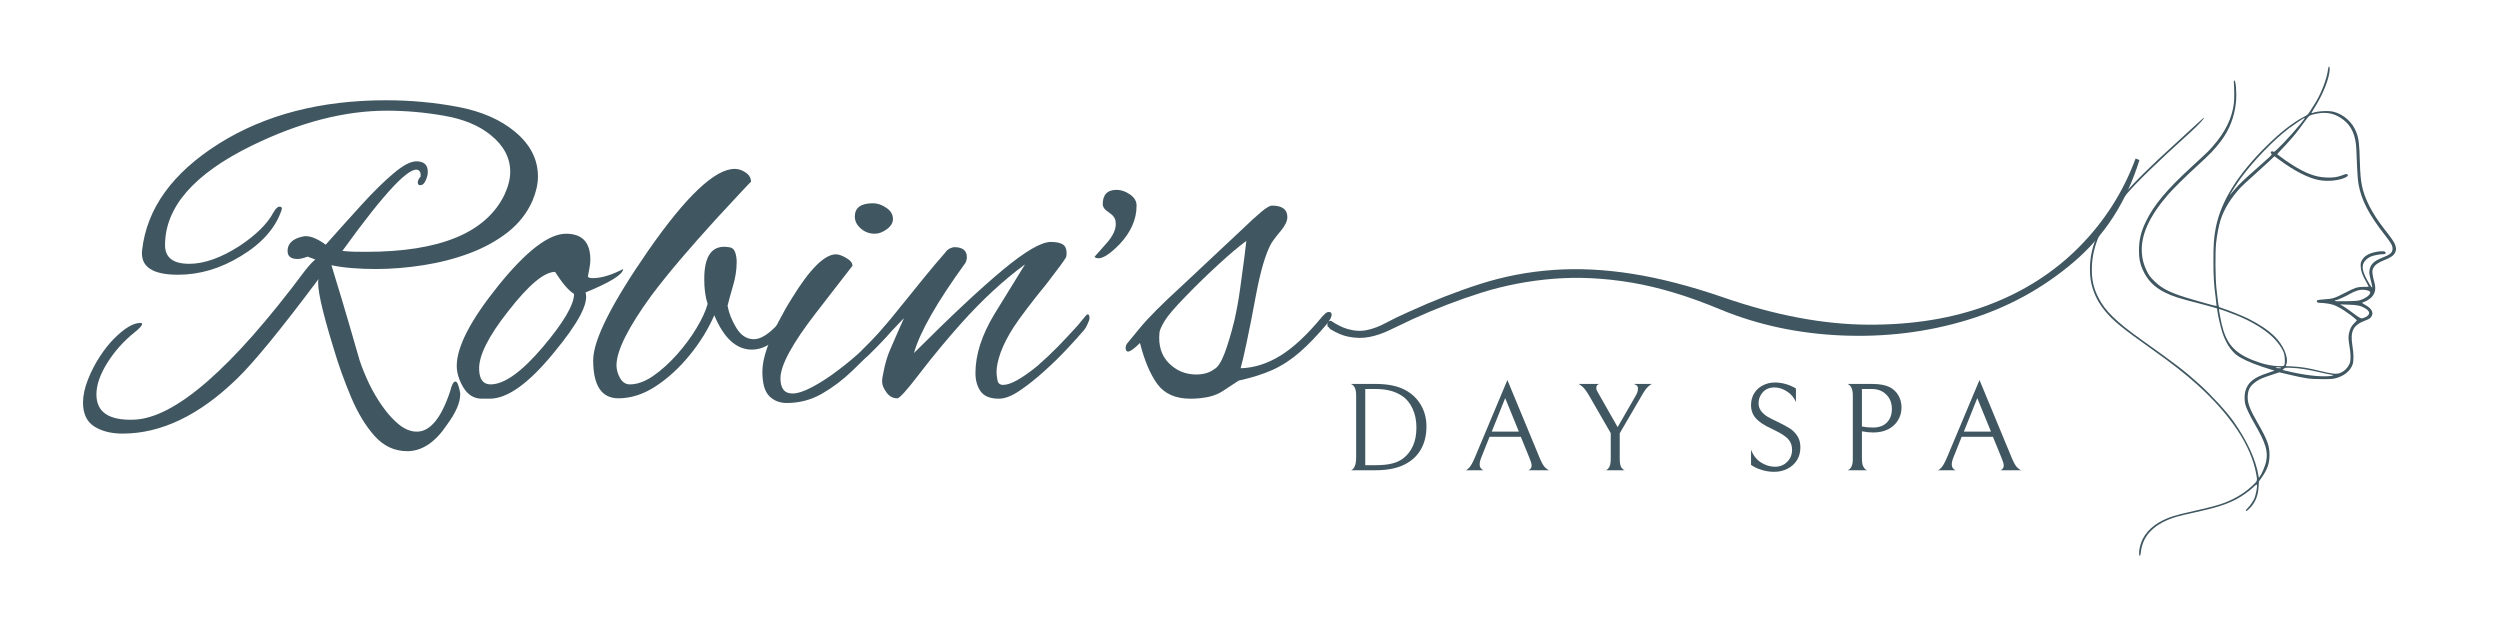
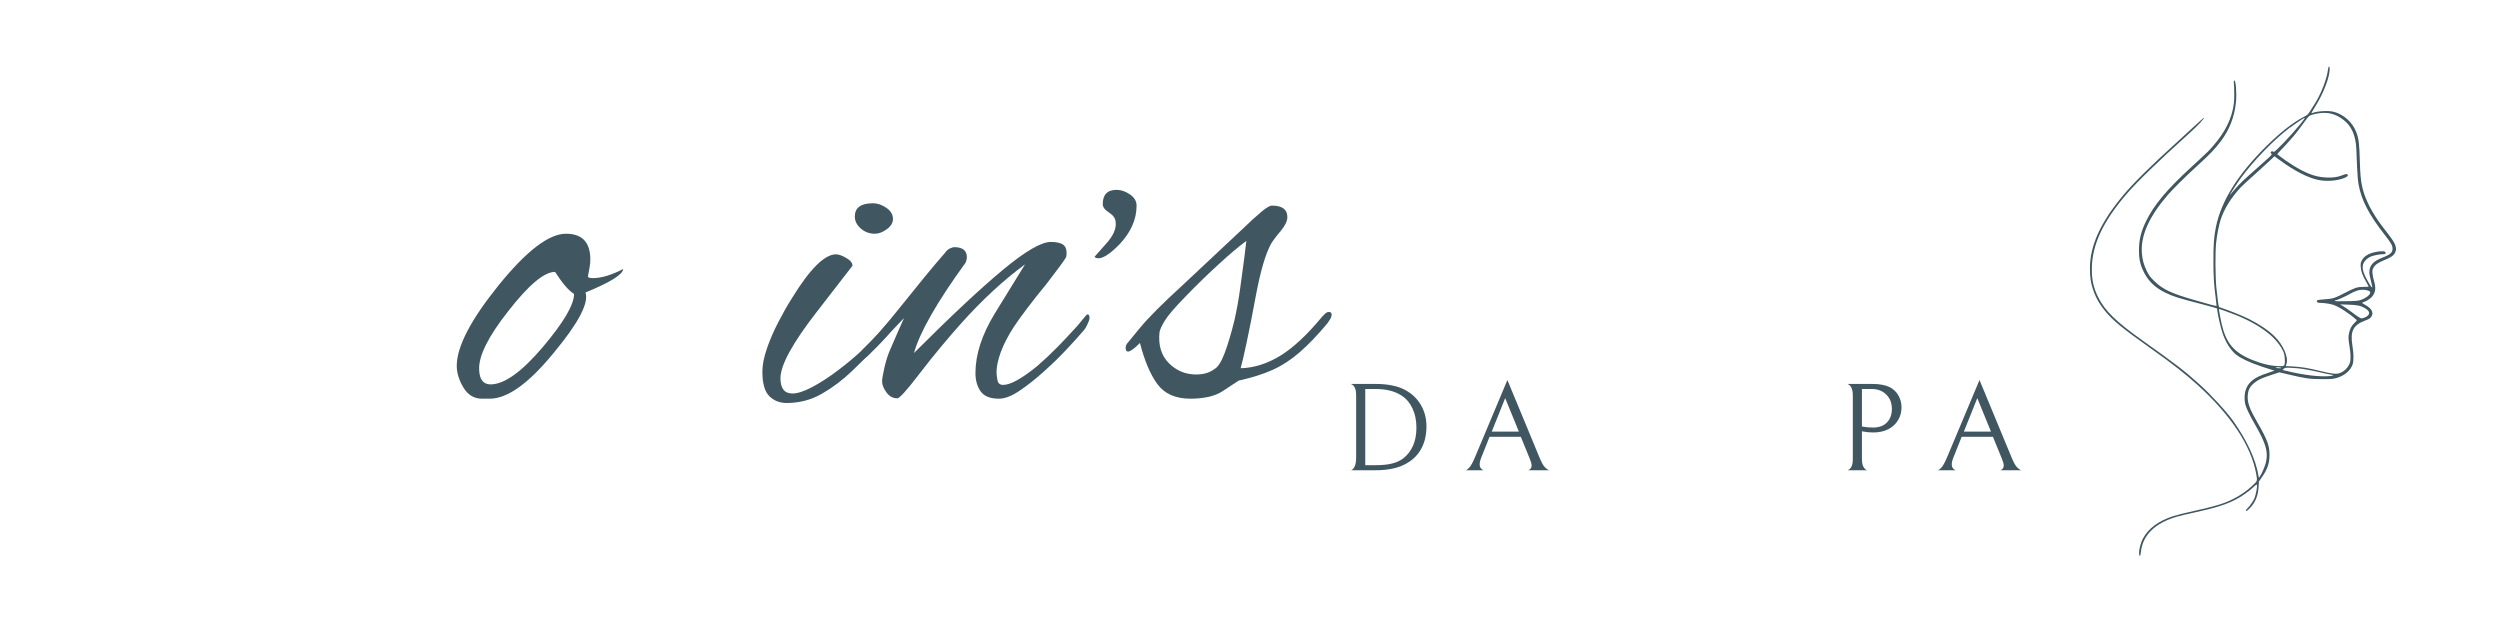
<svg xmlns="http://www.w3.org/2000/svg" width="400" zoomAndPan="magnify" viewBox="0 0 300 75" height="100" preserveAspectRatio="xMidYMid meet">
  <defs>
    <clipPath id="f8e6413c5d">
-       <path d="M 159.262 19.023 L 256.762 19.023 L 256.762 40.773 L 159.262 40.773 Z M 159.262 19.023 " />
-     </clipPath>
+       </clipPath>
    <clipPath id="b7c140343e">
      <path d="M 250.781 7.996 L 287.531 7.996 L 287.531 67 L 250.781 67 Z M 250.781 7.996 " />
    </clipPath>
  </defs>
  <g id="ef75af81cb">
    <g clip-rule="nonzero" clip-path="url(#f8e6413c5d)">
      <path style=" stroke:none;fill-rule:nonzero;fill:#405761;fill-opacity:1;" d="M 256.27 19.023 C 254.789 23.035 252.535 26.562 249.516 29.617 C 246.492 32.672 242.852 35 238.598 36.602 C 234.34 38.207 229.531 38.992 224.164 38.961 C 218.797 38.93 213 37.836 206.77 35.676 C 202.824 34.32 199.184 33.379 195.855 32.855 C 192.523 32.332 189.363 32.176 186.371 32.395 C 183.379 32.609 180.48 33.164 177.676 34.059 C 174.867 34.953 171.984 36.078 169.023 37.434 C 168.035 37.867 167.141 38.301 166.34 38.73 C 165.539 39.164 164.77 39.457 164.027 39.609 C 163.289 39.762 162.5 39.719 161.668 39.469 C 161.086 39.297 160.434 38.973 159.719 38.496 C 159.641 38.512 159.559 38.52 159.469 38.523 C 159.418 38.574 159.359 38.621 159.297 38.66 L 159.297 39.156 C 159.434 39.242 159.539 39.355 159.621 39.488 C 160.391 39.957 161.105 40.262 161.762 40.395 C 162.656 40.582 163.504 40.598 164.305 40.441 C 165.105 40.289 165.926 40.012 166.758 39.609 C 167.59 39.207 168.531 38.762 169.578 38.27 C 172.293 37.035 175.023 35.988 177.766 35.121 C 180.512 34.258 183.379 33.703 186.371 33.457 C 189.363 33.211 192.508 33.363 195.809 33.918 C 199.105 34.473 202.668 35.555 206.492 37.156 C 210.996 39.008 215.852 40.043 221.066 40.258 C 226.277 40.473 231.273 39.855 236.055 38.406 C 240.832 36.957 245.09 34.645 248.82 31.469 C 252.551 28.293 255.188 24.203 256.73 19.211 Z M 256.27 19.023 " />
    </g>
    <g clip-rule="nonzero" clip-path="url(#b7c140343e)">
      <path style=" stroke:none;fill-rule:nonzero;fill:#405761;fill-opacity:1;" d="M 256.691 66.34 C 256.691 65.859 256.887 65.133 257.148 64.633 C 257.793 63.414 259.027 62.5 260.82 61.926 C 261.199 61.805 262.309 61.527 263.281 61.312 C 265.164 60.898 266.254 60.605 267.02 60.305 C 268.277 59.809 269.352 59.145 270.258 58.305 C 270.91 57.699 270.898 57.73 270.75 56.898 C 270.141 53.496 267.707 49.809 263.688 46.176 C 262.215 44.848 260.617 43.598 258.273 41.938 C 254.633 39.363 253.535 38.465 252.566 37.262 C 251.828 36.34 251.398 35.535 251.074 34.457 C 250.871 33.773 250.793 33.152 250.793 32.207 C 250.793 29.477 252.043 26.719 254.77 23.449 C 256 21.977 258.07 19.926 261.102 17.184 C 261.637 16.703 262.59 15.828 263.219 15.238 C 263.848 14.652 264.391 14.16 264.422 14.148 C 264.699 14.051 263.824 14.996 262.684 16.027 C 258.91 19.43 256.496 21.77 255.207 23.266 C 252.348 26.59 251.047 29.379 251.02 32.238 C 251.004 33.586 251.23 34.574 251.801 35.703 C 252.625 37.328 253.941 38.609 257.086 40.844 C 261.094 43.691 262.172 44.52 263.93 46.109 C 265.363 47.406 267.188 49.395 268.008 50.547 C 269.652 52.875 270.719 55.191 271.02 57.113 C 271.055 57.344 271.062 57.352 271.148 57.238 C 271.406 56.891 271.844 55.863 271.938 55.383 C 272.18 54.141 271.887 53.176 270.566 50.879 C 269.961 49.832 269.551 48.973 269.438 48.531 C 269.32 48.055 269.316 47.418 269.438 46.953 C 269.711 45.906 270.477 45.281 272.113 44.766 C 272.836 44.535 273.066 44.434 272.844 44.434 C 272.781 44.434 272.152 44.238 271.449 44.004 C 269.992 43.516 268.883 43 268.332 42.551 C 267.637 41.984 267.059 41.055 266.676 39.883 C 266.484 39.293 266.156 37.887 266.086 37.332 L 266.043 37.012 L 265.551 36.863 C 265.277 36.781 264.688 36.617 264.234 36.504 C 261.363 35.766 260.746 35.57 259.766 35.082 C 258.484 34.445 257.668 33.598 257.102 32.316 C 256.793 31.609 256.676 31.008 256.676 30.078 C 256.676 28.781 256.914 27.793 257.539 26.52 C 258.488 24.582 259.984 22.789 262.867 20.133 C 263.266 19.766 263.785 19.285 264.02 19.07 C 264.914 18.246 265.051 18.109 265.543 17.547 C 267.051 15.832 267.859 14.164 268.074 12.336 C 268.129 11.855 268.121 10.559 268.055 9.859 C 268.043 9.762 268.066 9.672 268.105 9.656 C 268.301 9.59 268.426 11.152 268.316 12.266 C 268.148 13.977 267.543 15.555 266.527 16.906 C 265.785 17.898 265.207 18.5 263.652 19.914 C 262.32 21.129 260.762 22.664 260.164 23.355 C 257.895 25.984 256.883 28.234 257.023 30.336 C 257.078 31.152 257.242 31.758 257.613 32.512 C 257.891 33.074 257.996 33.215 258.512 33.727 C 259.516 34.723 260.602 35.23 263.414 36.027 C 264.016 36.199 264.836 36.434 265.238 36.547 C 265.641 36.66 265.977 36.73 265.988 36.707 C 265.996 36.68 265.949 36.254 265.883 35.754 C 265.672 34.188 265.613 33.262 265.609 31.355 C 265.602 29.328 265.668 28.434 265.914 27.223 C 266.547 24.125 268.516 20.961 271.895 17.605 C 273.668 15.848 275.195 14.66 276.59 13.953 C 276.883 13.805 276.973 13.719 277.227 13.309 C 277.391 13.047 277.613 12.695 277.723 12.527 C 278.484 11.379 279.23 9.469 279.359 8.348 C 279.383 8.109 279.426 7.996 279.48 7.996 C 279.602 7.996 279.586 8.535 279.445 9.121 C 279.18 10.227 278.551 11.641 277.766 12.891 C 277.551 13.234 277.375 13.535 277.375 13.562 C 277.375 13.586 277.422 13.586 277.48 13.562 C 278.043 13.332 279.352 13.25 279.988 13.402 C 281.223 13.699 282.305 14.664 282.758 15.871 C 283.055 16.656 283.125 17.246 283.184 19.461 C 283.219 20.781 283.293 21.586 283.434 22.281 C 283.754 23.859 284.668 25.633 286.078 27.43 C 286.992 28.594 287.32 29.074 287.426 29.402 C 287.559 29.812 287.559 29.984 287.418 30.293 C 287.254 30.656 286.918 30.895 286.18 31.188 C 285.395 31.496 285 31.773 284.805 32.145 C 284.684 32.379 284.668 32.477 284.699 32.816 C 284.715 33.031 284.801 33.441 284.883 33.723 C 285.141 34.586 285.066 35.113 284.617 35.629 C 284.41 35.867 283.902 36.184 283.625 36.254 C 283.531 36.277 283.457 36.316 283.457 36.344 C 283.457 36.367 283.602 36.465 283.777 36.559 C 284.578 36.977 284.879 37.508 284.578 37.973 C 284.422 38.207 284.336 38.266 283.793 38.477 C 282.363 39.027 282.008 39.742 282.293 41.5 C 282.453 42.5 282.461 43.309 282.309 43.742 C 282.055 44.477 281.332 45.086 280.398 45.355 C 279.941 45.484 279.785 45.496 278.621 45.496 C 277.172 45.492 276.66 45.422 274.66 44.945 L 273.52 44.676 L 272.395 45.051 C 271.508 45.348 271.176 45.488 270.828 45.723 C 270.059 46.238 269.781 46.676 269.727 47.473 C 269.672 48.316 269.945 49.066 270.918 50.75 C 272.055 52.715 272.34 53.477 272.34 54.562 C 272.344 55.602 272.098 56.309 271.387 57.328 L 271.066 57.785 L 271.031 58.422 C 270.973 59.531 270.609 60.379 269.898 61.066 C 269.672 61.289 269.57 61.352 269.52 61.301 C 269.473 61.25 269.508 61.18 269.664 61.031 C 269.996 60.711 270.418 60.094 270.555 59.734 C 270.711 59.32 270.887 58.391 270.84 58.215 C 270.812 58.094 270.773 58.117 270.41 58.457 C 269.922 58.922 269.105 59.504 268.465 59.852 C 267.254 60.508 265.91 60.941 263.367 61.492 C 262.504 61.68 261.562 61.902 261.27 61.988 C 258.598 62.758 257.109 64.215 256.906 66.262 C 256.875 66.57 256.836 66.695 256.777 66.695 C 256.715 66.695 256.691 66.605 256.691 66.34 Z M 279.617 45.125 C 279.969 45.086 280.145 44.98 279.852 44.98 C 279.777 44.98 279.238 44.867 278.652 44.734 C 276.926 44.336 276.012 44.188 275.074 44.148 C 274.223 44.109 274.207 44.113 274.055 44.254 L 273.902 44.398 L 274.344 44.504 C 276.477 45.02 278.418 45.25 279.617 45.125 Z M 280.777 44.77 C 281.305 44.582 281.773 44.113 281.973 43.574 C 282.109 43.207 282.098 42.496 281.941 41.559 C 281.797 40.668 281.785 40.43 281.883 39.98 C 281.996 39.449 282.199 39.07 282.539 38.754 C 282.801 38.512 282.844 38.441 282.777 38.383 C 281.922 37.609 280.629 36.773 279.957 36.566 C 279.602 36.453 278.828 36.344 278.406 36.344 C 278.18 36.344 278.094 36.316 278.051 36.234 C 277.934 36.02 278.055 35.977 278.93 35.922 C 279.922 35.859 280.191 35.773 281.418 35.133 C 282.617 34.512 282.879 34.426 283.625 34.426 C 283.965 34.426 284.246 34.41 284.246 34.391 C 284.246 34.371 284.113 34.121 283.953 33.84 C 283.492 33.043 283.316 32.551 283.285 32.012 C 283.266 31.594 283.277 31.516 283.43 31.238 C 283.656 30.82 284.043 30.535 284.625 30.352 C 285.27 30.148 286.07 30.082 286.211 30.223 C 286.379 30.391 286.277 30.504 285.949 30.504 C 285.555 30.504 284.793 30.652 284.473 30.797 C 284.113 30.953 283.762 31.273 283.629 31.566 C 283.402 32.07 283.535 32.668 284.098 33.672 C 284.484 34.359 284.668 34.605 284.672 34.441 C 284.672 34.379 284.586 34 284.484 33.594 C 284.336 33.023 284.301 32.781 284.328 32.523 C 284.402 31.785 284.828 31.336 285.828 30.945 C 286.836 30.555 287.105 30.32 287.105 29.848 C 287.105 29.461 286.941 29.168 286.141 28.145 C 284.273 25.762 283.367 24.008 283.031 22.145 C 282.953 21.719 282.887 20.961 282.848 20.016 C 282.816 19.211 282.777 18.262 282.762 17.91 C 282.695 16.293 282.203 15.156 281.258 14.414 C 280.414 13.754 279.609 13.492 278.621 13.555 C 278.098 13.59 277.418 13.742 277.141 13.891 C 277.07 13.93 276.879 14.148 276.719 14.375 C 276.27 15.02 275.309 16.273 275.125 16.453 C 275.105 16.469 274.914 16.688 274.699 16.938 C 274.484 17.188 274.066 17.641 273.773 17.938 C 273.477 18.238 273.258 18.5 273.281 18.52 C 274.477 19.473 275.93 20.375 276.969 20.801 C 277.762 21.125 278.348 21.262 279.141 21.301 C 279.957 21.34 280.488 21.266 281.125 21.016 C 281.504 20.871 281.582 20.859 281.676 20.926 C 281.84 21.047 281.711 21.199 281.301 21.363 C 280.453 21.707 279.199 21.797 278.203 21.594 C 276.918 21.324 275.375 20.535 273.586 19.227 L 272.93 18.75 L 272.367 19.289 C 272.059 19.586 271.203 20.363 270.469 21.02 C 269.734 21.676 269.02 22.336 268.887 22.48 C 267.691 23.777 266.879 25.098 266.461 26.418 C 266.246 27.098 266.031 28.227 265.93 29.195 C 265.816 30.309 265.836 33.281 265.969 34.578 C 266.102 35.91 266.227 36.777 266.285 36.832 C 266.312 36.855 266.523 36.938 266.758 37.012 C 267.48 37.242 269.16 37.922 269.801 38.242 C 271.156 38.922 272.188 39.617 272.969 40.387 C 273.988 41.387 274.637 42.883 274.383 43.656 L 274.293 43.93 L 275.051 43.969 C 276.168 44.027 276.945 44.156 278.438 44.52 C 279.867 44.867 280.352 44.918 280.777 44.77 Z M 273.723 44.129 C 273.672 44.098 273.496 44.07 273.328 44.07 C 273.109 44.07 273.051 44.086 273.117 44.129 C 273.164 44.16 273.344 44.188 273.512 44.188 C 273.73 44.188 273.789 44.172 273.723 44.129 Z M 274.098 43.844 C 274.242 43.672 274.203 42.711 274.035 42.285 C 273.746 41.555 273.062 40.695 272.234 40.023 C 271.191 39.18 269.961 38.48 268.375 37.832 C 267.641 37.531 266.297 37.055 266.273 37.086 C 266.25 37.113 266.473 38.332 266.602 38.891 C 267.148 41.219 268.102 42.324 270.316 43.211 C 271.547 43.699 272.52 43.918 273.551 43.938 C 273.914 43.945 274.031 43.926 274.098 43.844 Z M 283.852 38.062 C 284.469 37.754 284.445 37.359 283.785 36.973 C 283.281 36.68 282.871 36.594 281.805 36.559 L 280.816 36.527 L 281.199 36.754 C 281.406 36.875 281.828 37.168 282.137 37.402 C 283.102 38.129 283.281 38.234 283.488 38.191 C 283.586 38.172 283.75 38.113 283.852 38.062 Z M 283.281 35.996 C 283.941 35.766 284.43 35.379 284.43 35.082 C 284.43 34.941 284.137 34.816 283.715 34.781 C 283.176 34.734 282.652 34.883 281.965 35.281 C 281.438 35.582 280.418 36.039 280.266 36.039 C 280.215 36.039 280.172 36.07 280.172 36.105 C 280.172 36.152 280.566 36.164 281.555 36.145 C 282.727 36.121 282.992 36.098 283.281 35.996 Z M 268.156 22.746 C 268.738 22.07 269.172 21.652 270.68 20.324 C 271.332 19.75 272.043 19.113 272.262 18.91 C 272.629 18.562 272.648 18.531 272.555 18.434 C 272.496 18.379 272.469 18.293 272.484 18.246 C 272.527 18.141 272.785 18.125 272.848 18.223 C 272.926 18.348 274.906 16.285 276.023 14.91 C 276.469 14.367 276.621 14.141 276.543 14.141 C 276.48 14.141 275.188 15.008 274.711 15.371 C 272.863 16.773 270.508 19.199 268.938 21.316 C 268.512 21.891 267.43 23.562 267.598 23.387 C 267.645 23.336 267.898 23.047 268.156 22.746 Z M 268.156 22.746 " />
    </g>
    <g style="fill:#405761;fill-opacity:1;">
      <g transform="translate(12.367, 47.735)">
-         <path style="stroke:none" d="M 36.5 6.406 C 34.977 6.406 33.672 5.797 32.578 4.578 C 31.492 3.359 30.551 1.797 29.75 -0.109 C 28.945 -2.016 28.242 -3.984 27.641 -6.016 C 26.223 -10.629 25.629 -13.375 25.859 -14.25 C 23.609 -11.238 21.66 -8.727 20.016 -6.719 C 18.379 -4.719 17.047 -3.223 16.016 -2.234 C 11.516 2.117 6.957 4.297 2.344 4.297 C 0.969 4.297 -0.164 4.008 -1.062 3.438 C -1.957 2.863 -2.406 1.91 -2.406 0.578 C -2.406 -0.266 -2.211 -1.172 -1.828 -2.141 C -1.453 -3.117 -0.977 -4.047 -0.406 -4.922 C 0.164 -5.797 0.738 -6.52 1.312 -7.094 C 2.57 -8.352 3.625 -8.984 4.469 -8.984 C 4.613 -8.984 4.688 -8.945 4.688 -8.875 C 4.688 -8.676 4.398 -8.348 3.828 -7.891 C 2.492 -6.828 1.391 -5.598 0.516 -4.203 C -0.359 -2.805 -0.797 -1.539 -0.797 -0.406 C -0.797 1.727 0.707 2.738 3.719 2.625 C 8.633 2.438 15.461 -3.508 24.203 -15.219 C 24.703 -15.863 25.125 -16.32 25.469 -16.594 L 24.547 -16.938 C 24.047 -16.75 23.645 -16.656 23.344 -16.656 C 22.539 -16.656 22.141 -16.977 22.141 -17.625 C 22.141 -18.5 22.734 -19.07 23.922 -19.344 C 24.641 -19.531 25.57 -19.207 26.719 -18.375 C 28.207 -20.051 29.645 -21.648 31.031 -23.172 C 32.426 -24.703 33.695 -25.953 34.844 -26.922 C 35.988 -27.891 36.906 -28.375 37.594 -28.375 C 38.508 -28.375 38.969 -27.957 38.969 -27.125 C 38.969 -26.781 38.879 -26.426 38.703 -26.062 C 38.535 -25.695 38.336 -25.516 38.109 -25.516 C 37.879 -25.484 37.766 -25.598 37.766 -25.859 C 37.766 -26.055 37.879 -26.285 38.109 -26.547 L 38.109 -26.781 C 38.109 -27.008 38.031 -27.18 37.875 -27.297 C 36.883 -27.941 33.832 -24.719 28.719 -17.625 C 29.145 -17.582 29.594 -17.551 30.062 -17.531 C 30.539 -17.52 31.047 -17.516 31.578 -17.516 C 40.43 -17.516 45.961 -19.801 48.172 -24.375 C 48.629 -25.363 48.859 -26.281 48.859 -27.125 C 48.859 -28.801 48.078 -30.27 46.516 -31.531 C 45.109 -32.676 43.25 -33.445 40.938 -33.844 C 38.633 -34.25 36.336 -34.453 34.047 -34.453 C 28.973 -34.453 23.578 -33.055 17.859 -30.266 C 10.91 -26.867 7.438 -22.883 7.438 -18.312 C 7.438 -16.82 8.41 -16.078 10.359 -16.078 C 12.148 -16.078 14.172 -16.801 16.422 -18.25 C 18.367 -19.551 19.703 -20.867 20.422 -22.203 C 20.691 -22.691 20.941 -22.938 21.172 -22.938 C 21.441 -22.938 21.52 -22.785 21.406 -22.484 C 20.676 -20.348 19.051 -18.52 16.531 -17 C 14.094 -15.508 11.578 -14.766 8.984 -14.766 C 5.891 -14.766 4.457 -15.754 4.688 -17.734 C 5.258 -22.734 8.332 -26.988 13.906 -30.5 C 19.438 -33.969 26.113 -35.703 33.938 -35.703 C 36.906 -35.703 39.789 -35.438 42.594 -34.906 C 45.406 -34.375 47.688 -33.379 49.438 -31.922 C 51.27 -30.398 52.188 -28.609 52.188 -26.547 C 52.188 -25.672 51.973 -24.719 51.547 -23.688 C 50.898 -22.195 49.91 -20.926 48.578 -19.875 C 47.242 -18.832 45.695 -17.984 43.938 -17.328 C 42.188 -16.68 40.336 -16.207 38.391 -15.906 C 36.441 -15.602 34.555 -15.453 32.734 -15.453 C 31.734 -15.453 30.785 -15.488 29.891 -15.562 C 28.992 -15.633 28.164 -15.75 27.406 -15.906 C 27.633 -15.176 28.035 -13.859 28.609 -11.953 C 29.18 -10.047 29.906 -7.566 30.781 -4.516 C 31.051 -3.68 31.422 -2.766 31.891 -1.766 C 32.367 -0.773 32.914 0.156 33.531 1.031 C 34.145 1.906 34.801 2.629 35.5 3.203 C 36.207 3.773 36.926 4.062 37.656 4.062 C 39.25 4.062 40.582 2.441 41.656 -0.797 C 41.844 -1.566 42.051 -1.953 42.281 -1.953 C 42.477 -1.953 42.648 -1.586 42.797 -0.859 C 42.836 -0.742 42.859 -0.594 42.859 -0.406 C 42.859 0.594 42.32 1.816 41.25 3.266 C 39.844 5.359 38.258 6.406 36.5 6.406 Z M 36.5 6.406 " />
-       </g>
+         </g>
    </g>
    <g style="fill:#405761;fill-opacity:1;">
      <g transform="translate(55.388, 47.735)">
        <path style="stroke:none" d="M 2.453 0.109 C 1.504 0.109 0.758 -0.336 0.219 -1.234 C -0.312 -2.129 -0.578 -2.992 -0.578 -3.828 C -0.578 -6.117 1.082 -9.328 4.406 -13.453 C 7.758 -17.609 10.469 -19.688 12.531 -19.688 C 14.477 -19.688 15.453 -18.656 15.453 -16.594 C 15.453 -16.289 15.422 -15.969 15.359 -15.625 C 15.305 -15.281 15.238 -14.914 15.156 -14.531 C 15.238 -14.414 15.43 -14.359 15.734 -14.359 C 16.766 -14.359 17.984 -14.723 19.391 -15.453 C 19.359 -14.797 17.852 -13.859 14.875 -12.641 C 15.289 -11.379 14.031 -8.977 11.094 -5.438 C 8.082 -1.738 5.508 0.109 3.375 0.109 Z M 3.484 -1.609 C 5.129 -1.609 7.227 -3.113 9.781 -6.125 C 12.258 -9.062 13.5 -11.176 13.5 -12.469 C 12.895 -12.812 12.133 -13.691 11.219 -15.109 C 9.914 -15.109 8.047 -13.539 5.609 -10.406 C 3.203 -7.363 2.035 -5.02 2.109 -3.375 C 2.148 -2.195 2.609 -1.609 3.484 -1.609 Z M 3.484 -1.609 " />
      </g>
    </g>
    <g style="fill:#405761;fill-opacity:1;">
      <g transform="translate(71.463, 47.735)">
-         <path style="stroke:none" d="M 2.75 0.062 C 0.727 0.062 -0.281 -1.461 -0.281 -4.516 C -0.281 -6.922 1.926 -11.312 6.344 -17.688 C 10.883 -24.207 14.336 -27.469 16.703 -27.469 C 17.16 -27.469 17.598 -27.32 18.016 -27.031 C 18.441 -26.75 18.656 -26.379 18.656 -25.922 C 18.656 -25.961 17.258 -24.473 14.469 -21.453 C 12.875 -19.703 11.426 -18.062 10.125 -16.531 C 8.832 -15.008 7.688 -13.582 6.688 -12.25 C 3.906 -8.426 2.516 -5.641 2.516 -3.891 C 2.516 -3.391 2.656 -2.883 2.938 -2.375 C 3.227 -1.863 3.625 -1.609 4.125 -1.609 C 5 -1.609 5.93 -1.945 6.922 -2.625 C 7.91 -3.312 8.863 -4.172 9.781 -5.203 C 10.695 -6.234 11.477 -7.289 12.125 -8.375 C 12.781 -9.469 13.223 -10.43 13.453 -11.266 C 13.18 -12.066 13.047 -13.062 13.047 -14.25 C 13.047 -17.102 14.02 -18.379 15.969 -18.078 C 16.344 -18.047 16.598 -17.859 16.734 -17.516 C 16.867 -17.172 16.938 -16.77 16.938 -16.312 C 16.938 -15.352 16.789 -14.395 16.5 -13.438 C 16.219 -12.488 16 -11.691 15.844 -11.047 C 16 -10.172 16.352 -9.281 16.906 -8.375 C 17.457 -7.477 18.156 -7.031 19 -7.031 C 19.832 -7.031 20.805 -7.645 21.922 -8.875 C 22.148 -9.133 22.375 -9.266 22.594 -9.266 C 22.789 -9.266 22.906 -9.133 22.938 -8.875 C 22.938 -8.645 22.785 -8.316 22.484 -7.891 C 21.305 -6.484 20.066 -5.781 18.766 -5.781 C 16.898 -5.781 15.395 -7.156 14.25 -9.906 C 13.52 -8.219 12.523 -6.609 11.266 -5.078 C 10.016 -3.555 8.656 -2.316 7.188 -1.359 C 5.719 -0.41 4.238 0.062 2.75 0.062 Z M 2.75 0.062 " />
-       </g>
+         </g>
    </g>
    <g style="fill:#405761;fill-opacity:1;">
      <g transform="translate(92.344, 47.735)">
        <path style="stroke:none" d="M 12.641 -19.688 C 11.992 -19.688 11.43 -19.895 10.953 -20.312 C 10.473 -20.727 10.234 -21.207 10.234 -21.75 C 10.234 -22.812 10.961 -23.344 12.422 -23.344 C 12.953 -23.344 13.484 -23.16 14.016 -22.797 C 14.547 -22.441 14.812 -21.992 14.812 -21.453 C 14.812 -20.992 14.562 -20.582 14.062 -20.219 C 13.57 -19.863 13.098 -19.688 12.641 -19.688 Z M 2.062 0.625 C 1.219 0.625 0.52 0.348 -0.031 -0.203 C -0.582 -0.754 -0.859 -1.734 -0.859 -3.141 C -0.859 -3.941 -0.676 -4.867 -0.312 -5.922 C 0.051 -6.973 0.508 -8.031 1.062 -9.094 C 1.613 -10.164 2.156 -11.117 2.688 -11.953 C 4.82 -15.43 6.578 -17.188 7.953 -17.219 C 8.297 -17.219 8.711 -17.07 9.203 -16.781 C 9.703 -16.5 9.953 -16.188 9.953 -15.844 C 9.953 -15.844 8.504 -13.973 5.609 -10.234 C 2.742 -6.535 1.312 -3.906 1.312 -2.344 C 1.312 -1.125 1.789 -0.516 2.75 -0.516 C 3.352 -0.516 4.141 -0.77 5.109 -1.281 C 6.086 -1.801 7.109 -2.461 8.172 -3.266 C 9.242 -4.066 10.266 -4.922 11.234 -5.828 C 12.211 -6.742 13.008 -7.586 13.625 -8.359 C 14 -8.848 14.328 -9.188 14.609 -9.375 C 14.898 -9.57 15.082 -9.672 15.156 -9.672 C 15.312 -9.672 15.391 -9.555 15.391 -9.328 C 15.391 -9.141 15.172 -8.758 14.734 -8.188 C 14.297 -7.613 13.695 -6.941 12.938 -6.172 C 12.02 -5.266 11.004 -4.273 9.891 -3.203 C 8.785 -2.141 7.582 -1.234 6.281 -0.484 C 4.988 0.254 3.582 0.625 2.062 0.625 Z M 2.062 0.625 " />
      </g>
    </g>
    <g style="fill:#405761;fill-opacity:1;">
      <g transform="translate(105.273, 47.735)">
        <path style="stroke:none" d="M 14.594 0.109 C 13.562 0.109 12.832 -0.18 12.406 -0.766 C 11.988 -1.359 11.781 -2.094 11.781 -2.969 C 11.781 -5.188 12.547 -7.555 14.078 -10.078 L 17.734 -16.016 C 15.141 -14.109 12.566 -11.727 10.016 -8.875 C 9.328 -8.102 8.551 -7.203 7.688 -6.172 C 6.832 -5.148 5.891 -3.969 4.859 -2.625 C 3.484 -0.832 2.664 0.062 2.406 0.062 C 1.875 0.062 1.438 -0.176 1.094 -0.656 C 0.75 -1.133 0.578 -1.566 0.578 -1.953 C 0.578 -2.254 0.672 -2.812 0.859 -3.625 C 1.047 -4.445 1.273 -5.164 1.547 -5.781 C 1.816 -6.426 2.094 -7.062 2.375 -7.688 C 2.656 -8.32 2.93 -8.945 3.203 -9.562 L -0.234 -5.953 C -0.305 -5.879 -0.531 -5.648 -0.906 -5.266 C -1.289 -4.879 -1.598 -4.688 -1.828 -4.688 C -2.016 -4.688 -2.109 -4.82 -2.109 -5.094 C -2.109 -5.164 -2.082 -5.27 -2.031 -5.406 C -1.977 -5.539 -1.852 -5.703 -1.656 -5.891 C -1.082 -6.461 -0.492 -7.07 0.109 -7.719 C 0.723 -8.375 1.352 -9.117 2 -9.953 C 2.344 -10.367 2.859 -11.004 3.547 -11.859 C 4.234 -12.723 4.984 -13.648 5.797 -14.641 C 6.617 -15.641 7.395 -16.555 8.125 -17.391 C 8.312 -17.66 8.52 -17.844 8.75 -17.938 C 8.977 -18.031 9.133 -18.078 9.219 -18.078 C 10.238 -18.078 10.75 -17.676 10.75 -16.875 C 10.75 -16.645 10.691 -16.414 10.578 -16.188 C 7.148 -11.457 5.094 -7.852 4.406 -5.375 C 8.832 -9.801 12.391 -13.129 15.078 -15.359 C 17.766 -17.586 19.68 -18.703 20.828 -18.703 C 21.441 -18.703 21.91 -18.609 22.234 -18.422 C 22.555 -18.234 22.719 -17.875 22.719 -17.344 C 22.719 -17.145 22.695 -16.988 22.656 -16.875 C 22.539 -16.613 21.758 -15.547 20.312 -13.672 C 19.438 -12.609 18.664 -11.633 18 -10.75 C 17.332 -9.875 16.785 -9.113 16.359 -8.469 C 15.672 -7.395 15.156 -6.391 14.812 -5.453 C 14.477 -4.523 14.312 -3.738 14.312 -3.094 C 14.312 -2.82 14.348 -2.492 14.422 -2.109 C 14.492 -1.734 14.723 -1.547 15.109 -1.547 C 15.984 -1.547 17.352 -2.305 19.219 -3.828 C 20.102 -4.598 20.926 -5.375 21.688 -6.156 C 22.445 -6.938 23.172 -7.707 23.859 -8.469 C 24.016 -8.625 24.266 -8.922 24.609 -9.359 C 24.953 -9.797 25.16 -10.016 25.234 -10.016 C 25.391 -10.016 25.469 -9.863 25.469 -9.562 C 25.469 -9.406 25.379 -9.145 25.203 -8.781 C 25.035 -8.414 24.852 -8.141 24.656 -7.953 C 24.238 -7.453 23.617 -6.766 22.797 -5.891 C 21.984 -5.016 21.066 -4.117 20.047 -3.203 C 19.035 -2.285 18.051 -1.504 17.094 -0.859 C 16.145 -0.211 15.312 0.109 14.594 0.109 Z M 14.594 0.109 " />
      </g>
    </g>
    <g style="fill:#405761;fill-opacity:1;">
      <g transform="translate(128.328, 47.735)">
        <path style="stroke:none" d="M 3.266 -16.766 C 3.109 -16.805 3.031 -16.863 3.031 -16.938 C 3.031 -16.938 3.469 -17.43 4.344 -18.422 C 5.258 -19.41 5.66 -20.305 5.547 -21.109 C 5.516 -21.535 5.25 -21.91 4.75 -22.234 C 4.25 -22.555 4 -22.891 4 -23.234 C 4 -24.379 4.555 -24.953 5.672 -24.953 C 6.203 -24.953 6.734 -24.77 7.266 -24.406 C 7.797 -24.039 8.062 -23.594 8.062 -23.062 C 8.062 -21.414 7.379 -19.867 6.016 -18.422 C 4.785 -17.16 3.867 -16.609 3.266 -16.766 Z M 3.266 -16.766 " />
      </g>
    </g>
    <g style="fill:#405761;fill-opacity:1;">
      <g transform="translate(136.28, 47.735)">
        <path style="stroke:none" d="M 6.578 0.109 C 4.785 0.109 3.457 -0.477 2.594 -1.656 C 1.738 -2.844 1.047 -4.484 0.516 -6.578 C -0.172 -5.891 -0.648 -5.547 -0.922 -5.547 C -1.109 -5.547 -1.203 -5.703 -1.203 -6.016 C -1.203 -6.234 -1.109 -6.441 -0.922 -6.641 C -0.922 -6.641 -0.438 -7.227 0.531 -8.406 C 1.508 -9.594 3.164 -11.254 5.5 -13.391 L 12.703 -20.141 C 13.691 -21.098 14.484 -21.82 15.078 -22.312 C 15.672 -22.812 16.098 -23.062 16.359 -23.062 C 17.586 -23.062 18.203 -22.602 18.203 -21.688 C 18.203 -21.227 17.953 -20.691 17.453 -20.078 C 17.066 -19.617 16.785 -19.266 16.609 -19.016 C 16.441 -18.773 16.344 -18.633 16.312 -18.594 C 15.625 -17.414 14.992 -15.301 14.422 -12.25 C 14.004 -10 13.641 -8.145 13.328 -6.688 C 13.023 -5.238 12.781 -4.191 12.594 -3.547 C 14.188 -3.586 15.766 -4.082 17.328 -5.031 C 18.898 -5.988 20.582 -7.555 22.375 -9.734 C 22.445 -9.805 22.555 -9.914 22.703 -10.062 C 22.859 -10.219 23.016 -10.297 23.172 -10.297 C 23.398 -10.297 23.516 -10.203 23.516 -10.016 C 23.516 -9.828 23.457 -9.633 23.344 -9.438 C 23.227 -9.25 23.113 -9.078 23 -8.922 C 21.82 -7.516 20.719 -6.363 19.688 -5.469 C 18.656 -4.57 17.566 -3.863 16.422 -3.344 C 15.273 -2.832 13.922 -2.406 12.359 -2.062 L 10.531 -0.859 C 10.031 -0.516 9.438 -0.266 8.75 -0.109 C 8.062 0.035 7.336 0.109 6.578 0.109 Z M 7.266 -2.797 C 8.141 -2.797 8.863 -3.008 9.438 -3.438 C 9.863 -3.664 10.273 -4.301 10.672 -5.344 C 11.066 -6.395 11.457 -7.703 11.844 -9.266 C 12.145 -10.598 12.379 -11.906 12.547 -13.188 C 12.723 -14.469 12.891 -15.695 13.047 -16.875 L 13.281 -18.828 C 12.395 -18.18 11.285 -17.242 9.953 -16.016 C 8.617 -14.797 7.305 -13.52 6.016 -12.188 C 4.711 -10.852 3.867 -9.867 3.484 -9.234 C 3.109 -8.609 2.898 -8.145 2.859 -7.844 C 2.703 -6.312 3.07 -5.086 3.969 -4.172 C 4.875 -3.254 5.973 -2.797 7.266 -2.797 Z M 7.266 -2.797 " />
      </g>
    </g>
    <g style="fill:#405761;fill-opacity:1;">
      <g transform="translate(160.815, 56.43)">
        <path style="stroke:none" d="M 8.016 -0.844 C 7.078 -0.281 5.82 0 4.25 0 L 1.281 0 C 1.281 0.031 1.336 0.004 1.453 -0.078 C 1.578 -0.16 1.688 -0.316 1.781 -0.547 C 1.875 -0.785 1.922 -1.125 1.922 -1.562 L 1.922 -8.969 C 1.922 -9.363 1.875 -9.66 1.781 -9.859 C 1.688 -10.066 1.578 -10.203 1.453 -10.266 C 1.336 -10.336 1.281 -10.367 1.281 -10.359 L 4.234 -10.359 C 5.766 -10.359 6.977 -10.102 7.875 -9.594 C 8.664 -9.156 9.273 -8.562 9.703 -7.812 C 10.141 -7.062 10.359 -6.211 10.359 -5.266 C 10.359 -4.242 10.156 -3.359 9.75 -2.609 C 9.344 -1.859 8.766 -1.27 8.016 -0.844 Z M 7.438 -8.922 C 6.988 -9.211 6.516 -9.422 6.016 -9.547 C 5.516 -9.68 4.922 -9.75 4.234 -9.75 L 3.016 -9.75 L 3.016 -0.609 L 4.234 -0.609 C 5.055 -0.609 5.727 -0.676 6.25 -0.812 C 6.781 -0.945 7.234 -1.16 7.609 -1.453 C 8.098 -1.836 8.477 -2.336 8.75 -2.953 C 9.02 -3.566 9.156 -4.285 9.156 -5.109 C 9.156 -5.984 9 -6.75 8.688 -7.406 C 8.383 -8.062 7.969 -8.566 7.438 -8.922 Z M 7.438 -8.922 " />
      </g>
    </g>
    <g style="fill:#405761;fill-opacity:1;">
      <g transform="translate(175.575, 56.43)">
        <path style="stroke:none" d="M 3.172 -4.016 L 2.219 -1.625 C 2.062 -1.25 1.984 -0.941 1.984 -0.703 C 1.984 -0.367 2.133 -0.133 2.438 0 L 0.281 0 C 0.383 0 0.531 -0.098 0.719 -0.297 C 0.914 -0.504 1.141 -0.898 1.391 -1.484 L 5.312 -10.828 L 9.203 -1.438 C 9.43 -0.895 9.645 -0.523 9.844 -0.328 C 10.051 -0.129 10.219 -0.02 10.344 0 L 7.844 0 C 8.094 -0.125 8.219 -0.312 8.219 -0.562 C 8.219 -0.77 8.133 -1.066 7.969 -1.453 L 6.922 -4.016 Z M 6.688 -4.641 L 5.047 -8.656 L 3.438 -4.641 Z M 6.688 -4.641 " />
      </g>
    </g>
    <g style="fill:#405761;fill-opacity:1;">
      <g transform="translate(189.492, 56.43)">
-         <path style="stroke:none" d="M 8.75 -10.359 C 8.656 -10.336 8.492 -10.223 8.266 -10.016 C 8.047 -9.816 7.785 -9.445 7.484 -8.906 L 4.875 -4.438 L 4.875 -1.406 C 4.875 -0.883 4.941 -0.523 5.078 -0.328 C 5.223 -0.129 5.359 -0.02 5.484 0 L 3.188 0 C 3.312 -0.02 3.441 -0.125 3.578 -0.312 C 3.723 -0.508 3.797 -0.875 3.797 -1.406 L 3.797 -4.453 L 1.219 -8.922 C 0.914 -9.441 0.656 -9.801 0.438 -10 C 0.219 -10.195 0.039 -10.316 -0.094 -10.359 L 2.438 -10.359 C 2.188 -10.305 2.062 -10.145 2.062 -9.875 C 2.062 -9.781 2.086 -9.672 2.141 -9.547 C 2.203 -9.422 2.301 -9.242 2.438 -9.016 L 4.625 -5.172 L 6.797 -8.953 C 6.973 -9.234 7.062 -9.52 7.062 -9.812 C 7.062 -10 7 -10.129 6.875 -10.203 C 6.758 -10.285 6.648 -10.336 6.547 -10.359 Z M 8.75 -10.359 " />
-       </g>
+         </g>
    </g>
    <g style="fill:#405761;fill-opacity:1;">
      <g transform="translate(201.485, 56.43)">
        <path style="stroke:none" d="" />
      </g>
    </g>
    <g style="fill:#405761;fill-opacity:1;">
      <g transform="translate(208.905, 56.43)">
-         <path style="stroke:none" d="M 4.016 0.188 C 3.492 0.188 2.992 0.113 2.516 -0.031 C 2.035 -0.176 1.602 -0.379 1.219 -0.641 L 1.219 -2.469 C 1.477 -1.789 1.875 -1.281 2.406 -0.938 C 2.945 -0.594 3.508 -0.422 4.094 -0.422 C 4.676 -0.422 5.16 -0.613 5.547 -1 C 5.941 -1.383 6.141 -1.863 6.141 -2.438 C 6.141 -2.82 6.062 -3.148 5.906 -3.422 C 5.75 -3.691 5.5 -3.941 5.156 -4.172 C 4.82 -4.41 4.344 -4.676 3.719 -4.969 C 2.844 -5.363 2.207 -5.781 1.812 -6.219 C 1.414 -6.656 1.219 -7.188 1.219 -7.812 C 1.219 -8.344 1.344 -8.816 1.594 -9.234 C 1.852 -9.648 2.203 -9.969 2.641 -10.188 C 3.078 -10.414 3.555 -10.531 4.078 -10.531 C 4.523 -10.531 4.961 -10.469 5.391 -10.344 C 5.828 -10.219 6.234 -10.039 6.609 -9.812 L 6.609 -8.188 C 6.367 -8.738 6.004 -9.164 5.516 -9.469 C 5.023 -9.781 4.531 -9.938 4.031 -9.938 C 3.457 -9.938 2.992 -9.75 2.641 -9.375 C 2.297 -9 2.125 -8.555 2.125 -8.047 C 2.125 -7.68 2.227 -7.363 2.438 -7.094 C 2.645 -6.832 2.898 -6.609 3.203 -6.422 C 3.516 -6.242 3.945 -6.023 4.5 -5.766 C 5.062 -5.492 5.52 -5.242 5.875 -5.016 C 6.238 -4.785 6.539 -4.484 6.781 -4.109 C 7.02 -3.734 7.141 -3.281 7.141 -2.75 C 7.141 -2.145 7 -1.625 6.719 -1.188 C 6.438 -0.75 6.055 -0.41 5.578 -0.172 C 5.098 0.066 4.578 0.188 4.016 0.188 Z M 4.016 0.188 " />
-       </g>
+         </g>
    </g>
    <g style="fill:#405761;fill-opacity:1;">
      <g transform="translate(220.416, 56.43)">
        <path style="stroke:none" d="M 7.766 -7.547 C 7.766 -6.973 7.625 -6.457 7.344 -6 C 7.07 -5.539 6.68 -5.18 6.172 -4.922 C 5.66 -4.66 5.055 -4.531 4.359 -4.531 C 3.941 -4.531 3.492 -4.578 3.016 -4.672 L 3.016 -1.391 C 3.016 -0.992 3.062 -0.691 3.156 -0.484 C 3.258 -0.285 3.367 -0.148 3.484 -0.078 C 3.609 -0.004 3.672 0.02 3.672 0 L 1.281 0 C 1.281 0.02 1.336 -0.004 1.453 -0.078 C 1.578 -0.148 1.688 -0.285 1.781 -0.484 C 1.875 -0.68 1.922 -0.984 1.922 -1.391 L 1.922 -8.922 C 1.922 -9.328 1.875 -9.633 1.781 -9.844 C 1.688 -10.051 1.578 -10.191 1.453 -10.266 C 1.336 -10.336 1.281 -10.367 1.281 -10.359 L 4.234 -10.359 C 4.742 -10.359 5.16 -10.32 5.484 -10.25 C 5.816 -10.188 6.109 -10.094 6.359 -9.969 C 6.816 -9.727 7.164 -9.391 7.406 -8.953 C 7.645 -8.523 7.766 -8.055 7.766 -7.547 Z M 6.609 -7.359 C 6.609 -8.066 6.383 -8.641 5.938 -9.078 C 5.5 -9.523 4.914 -9.75 4.188 -9.75 L 3.016 -9.75 L 3.016 -5.25 C 3.441 -5.164 3.891 -5.125 4.359 -5.125 C 5.066 -5.125 5.617 -5.328 6.016 -5.734 C 6.41 -6.141 6.609 -6.68 6.609 -7.359 Z M 6.609 -7.359 " />
      </g>
    </g>
    <g style="fill:#405761;fill-opacity:1;">
      <g transform="translate(232.228, 56.43)">
        <path style="stroke:none" d="M 3.172 -4.016 L 2.219 -1.625 C 2.062 -1.25 1.984 -0.941 1.984 -0.703 C 1.984 -0.367 2.133 -0.133 2.438 0 L 0.281 0 C 0.383 0 0.531 -0.098 0.719 -0.297 C 0.914 -0.504 1.141 -0.898 1.391 -1.484 L 5.312 -10.828 L 9.203 -1.438 C 9.43 -0.895 9.645 -0.523 9.844 -0.328 C 10.051 -0.129 10.219 -0.02 10.344 0 L 7.844 0 C 8.094 -0.125 8.219 -0.312 8.219 -0.562 C 8.219 -0.77 8.133 -1.066 7.969 -1.453 L 6.922 -4.016 Z M 6.688 -4.641 L 5.047 -8.656 L 3.438 -4.641 Z M 6.688 -4.641 " />
      </g>
    </g>
  </g>
</svg>